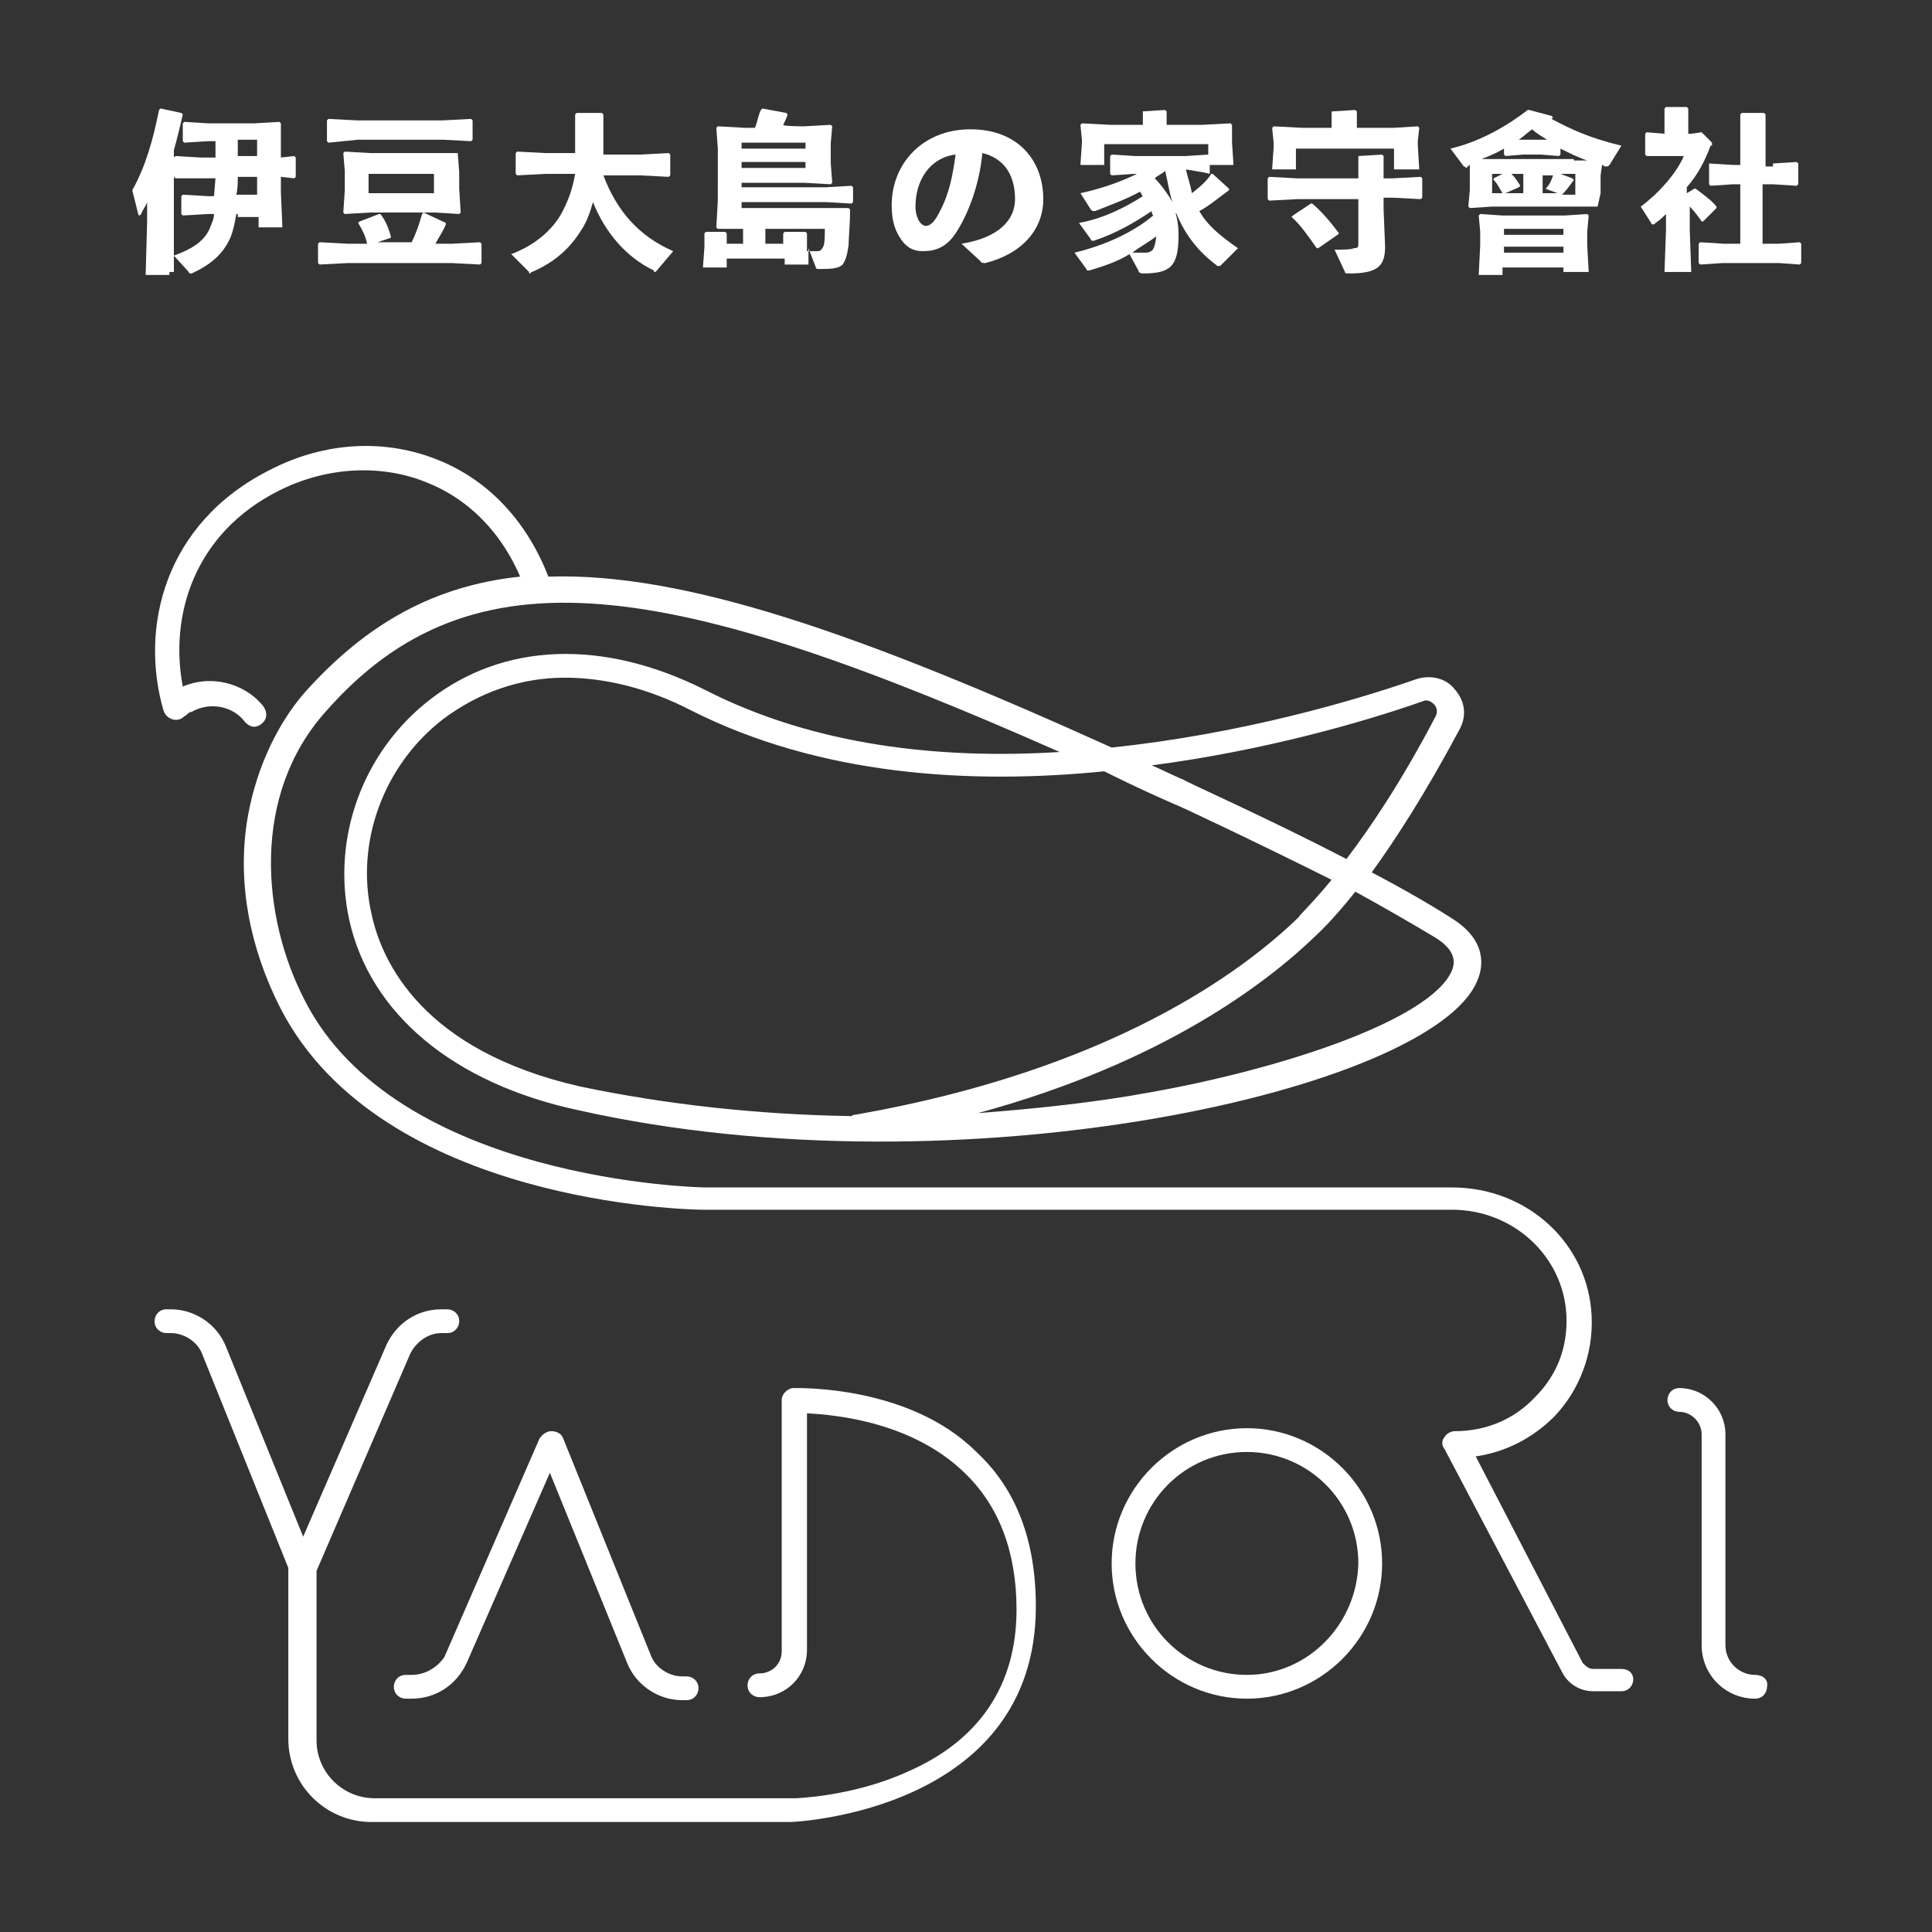
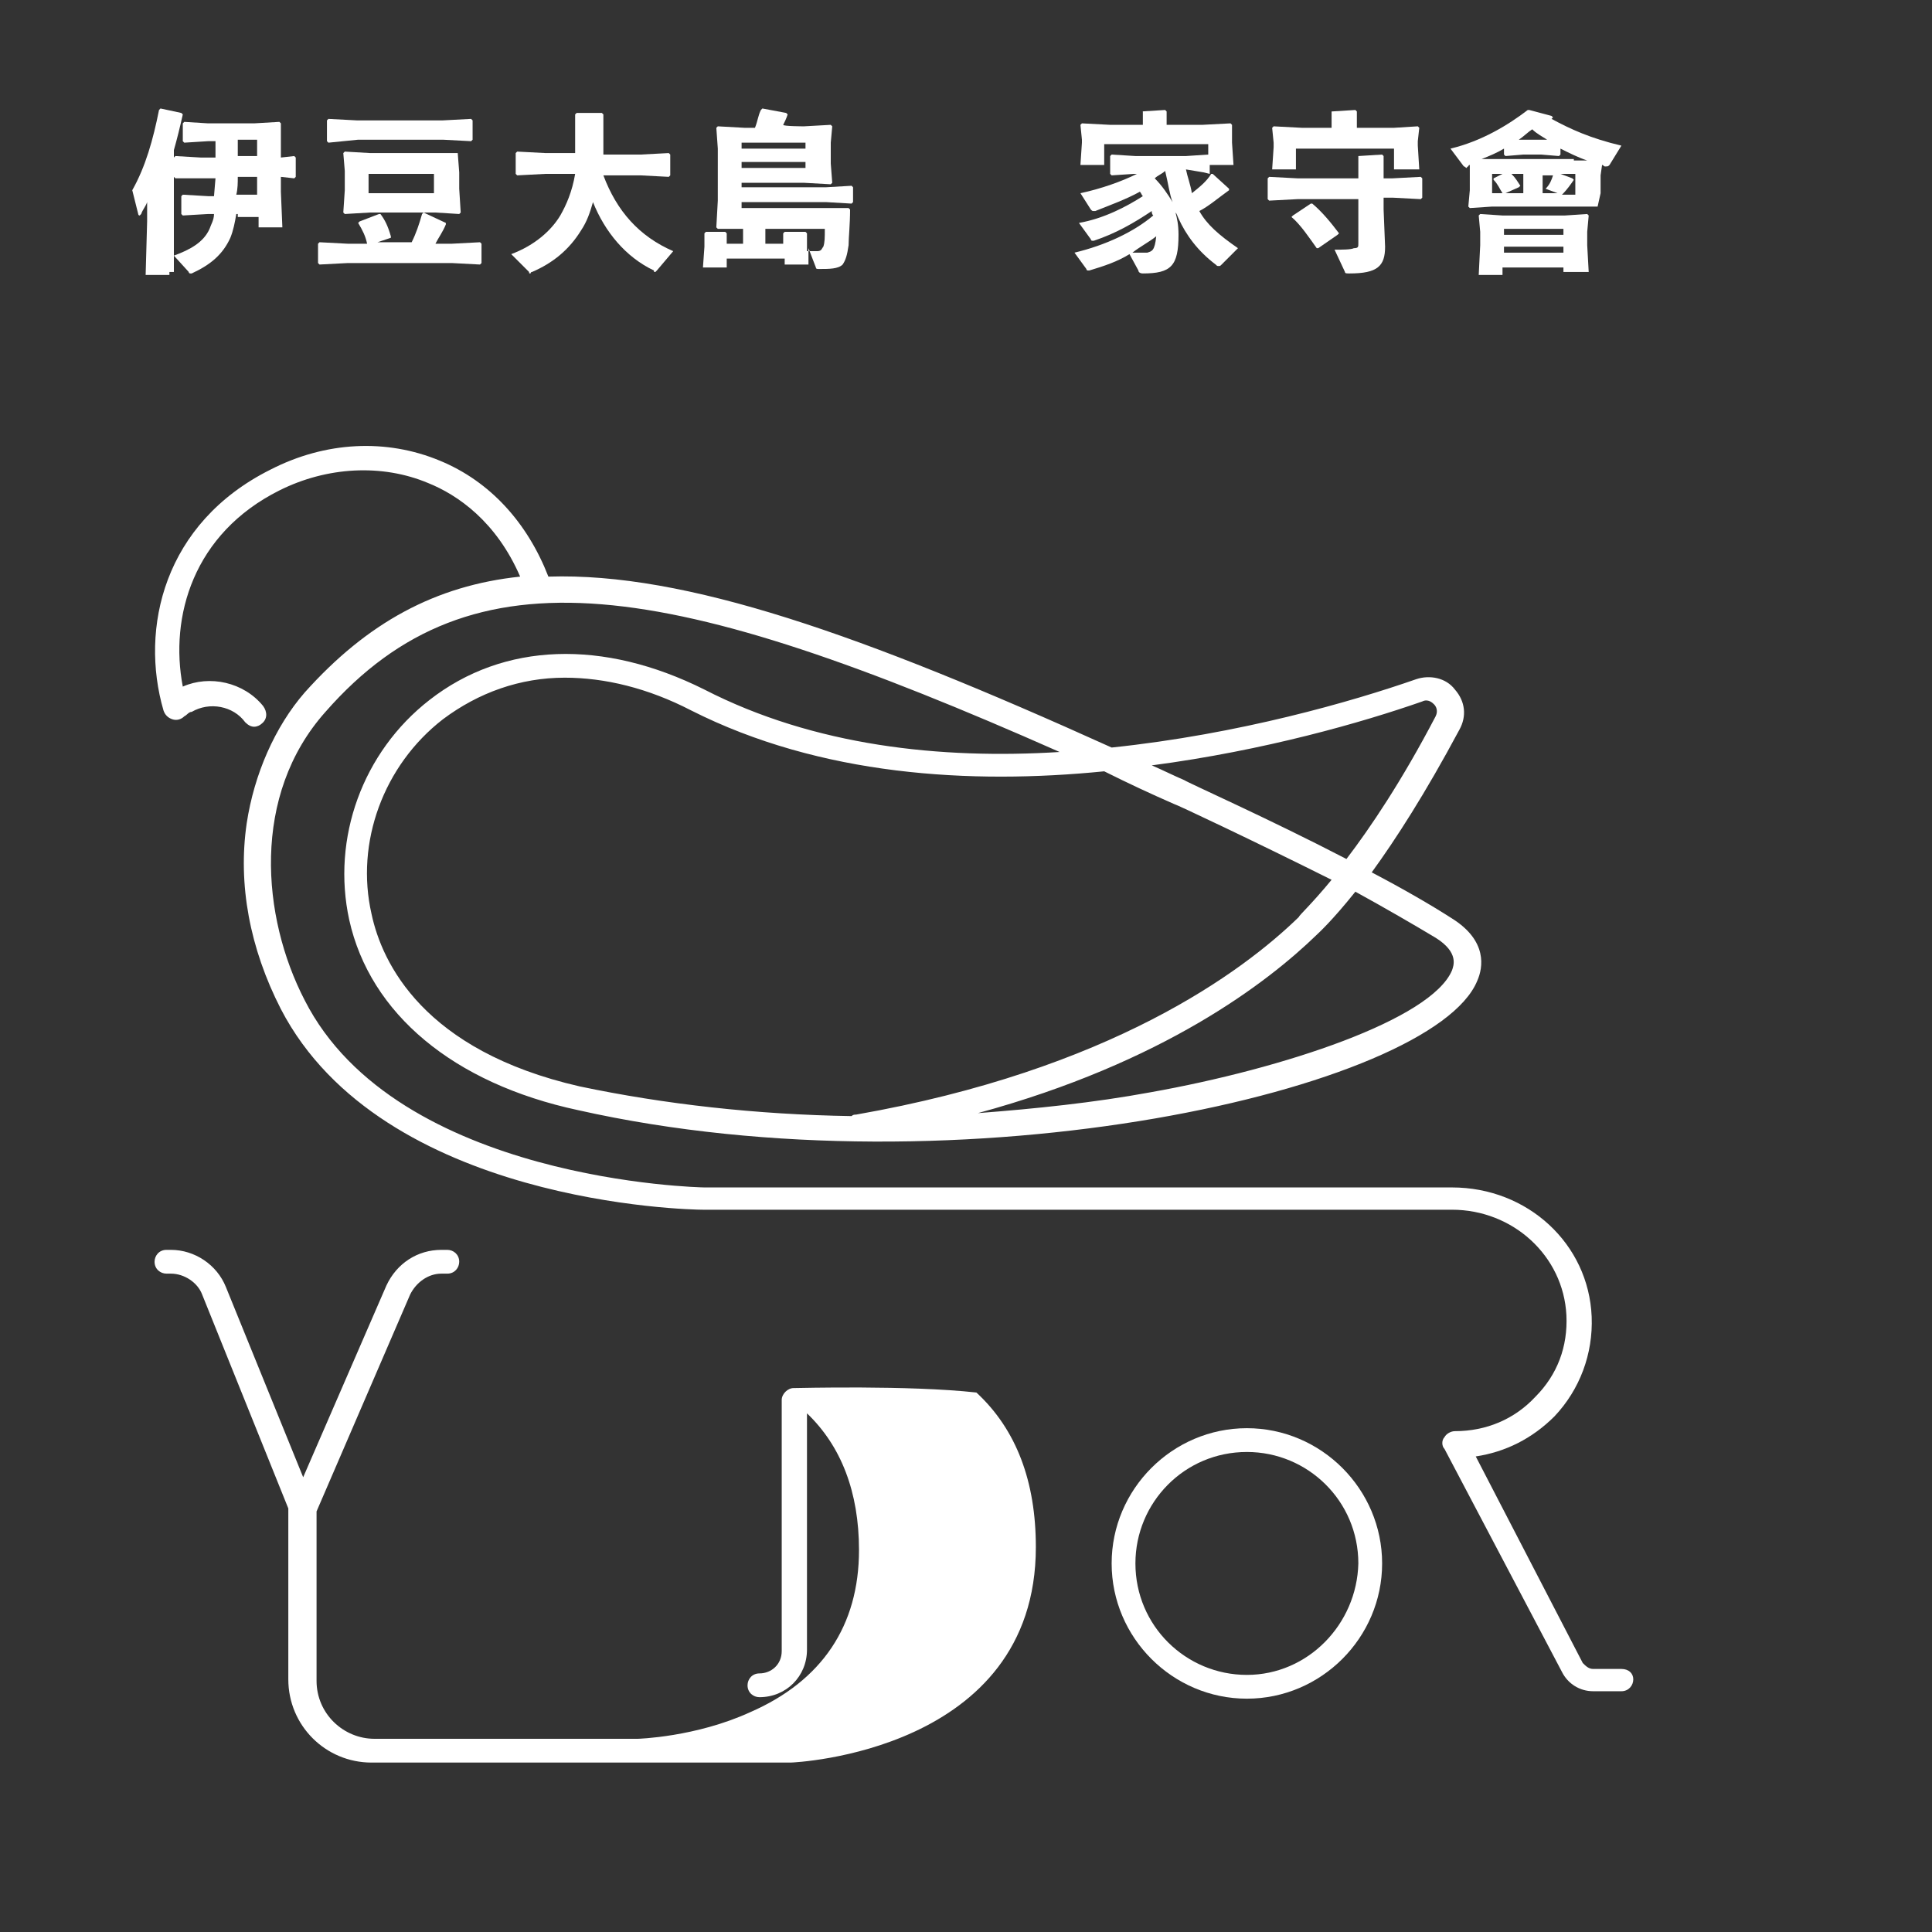
<svg xmlns="http://www.w3.org/2000/svg" version="1.1" id="レイヤー_1" x="0px" y="0px" viewBox="0 0 130 130" style="enable-background:new 0 0 130 130;" xml:space="preserve">
  <rect x="0" y="0" width="130" height="130" fill="#333333" stroke="none" />
  <style type="text/css">
	.st0{fill:#FFFFFF;}
</style>
  <g>
    <g>
-       <path class="st0" d="M27.7,112.7h-0.4c-0.5,0-0.8,0.4-0.8,0.8c0,0.5,0.4,0.8,0.8,0.8h0.4c1.6,0,3-0.9,3.7-2.4L37,99.1l5.2,12.8    c0.6,1.5,2.1,2.5,3.7,2.5h0.3c0.5,0,0.8-0.4,0.8-0.8c0-0.5-0.4-0.8-0.8-0.8h-0.3c-0.9,0-1.8-0.6-2.1-1.4l-5.9-14.6    c-0.1-0.3-0.4-0.5-0.8-0.5c-0.3,0-0.6,0.2-0.8,0.5l-6.4,14.7C29.5,112.1,28.7,112.7,27.7,112.7z" />
-       <path class="st0" d="M53.4,93.4c-0.4,0-0.8,0.4-0.8,0.8v16.9c0,0.9-0.7,1.5-1.5,1.5c-0.5,0-0.8,0.4-0.8,0.8c0,0.5,0.4,0.8,0.8,0.8    c1.8,0,3.2-1.4,3.2-3.2V95.1c2,0.1,7.1,0.6,10.6,4c2.3,2.2,3.5,5.3,3.5,9.2c0,5.1-2.5,8.8-7.3,10.9c-3.7,1.7-7.6,1.8-7.6,1.8H25.2    c-2.1,0-3.9-1.7-3.9-3.9l0-1c0,0,0,0,0,0v-10.4l6.3-14.6c0.4-0.8,1.2-1.4,2.1-1.4h0.4c0.5,0,0.8-0.4,0.8-0.8    c0-0.5-0.4-0.8-0.8-0.8h-0.4c-1.6,0-3,0.9-3.7,2.4l-5.6,12.9l-5.2-12.8c-0.6-1.5-2.1-2.5-3.7-2.5h-0.3c-0.5,0-0.8,0.4-0.8,0.8    c0,0.5,0.4,0.8,0.8,0.8h0.3c0.9,0,1.8,0.6,2.1,1.4l5.8,14.4v9.1l0,2.4c0,3.1,2.5,5.6,5.6,5.6l28.2,0c0.2,0,16.5-0.7,16.5-14.5    c0-4.4-1.3-7.9-4-10.4C61.2,93.2,53.7,93.4,53.4,93.4z" />
+       <path class="st0" d="M53.4,93.4c-0.4,0-0.8,0.4-0.8,0.8v16.9c0,0.9-0.7,1.5-1.5,1.5c-0.5,0-0.8,0.4-0.8,0.8c0,0.5,0.4,0.8,0.8,0.8    c1.8,0,3.2-1.4,3.2-3.2V95.1c2.3,2.2,3.5,5.3,3.5,9.2c0,5.1-2.5,8.8-7.3,10.9c-3.7,1.7-7.6,1.8-7.6,1.8H25.2    c-2.1,0-3.9-1.7-3.9-3.9l0-1c0,0,0,0,0,0v-10.4l6.3-14.6c0.4-0.8,1.2-1.4,2.1-1.4h0.4c0.5,0,0.8-0.4,0.8-0.8    c0-0.5-0.4-0.8-0.8-0.8h-0.4c-1.6,0-3,0.9-3.7,2.4l-5.6,12.9l-5.2-12.8c-0.6-1.5-2.1-2.5-3.7-2.5h-0.3c-0.5,0-0.8,0.4-0.8,0.8    c0,0.5,0.4,0.8,0.8,0.8h0.3c0.9,0,1.8,0.6,2.1,1.4l5.8,14.4v9.1l0,2.4c0,3.1,2.5,5.6,5.6,5.6l28.2,0c0.2,0,16.5-0.7,16.5-14.5    c0-4.4-1.3-7.9-4-10.4C61.2,93.2,53.7,93.4,53.4,93.4z" />
      <path class="st0" d="M83.9,96.1c-5,0-9.1,4.1-9.1,9.1c0,5,4.1,9.1,9.1,9.1c5,0,9.1-4.1,9.1-9.1C93,100.2,88.9,96.1,83.9,96.1z     M83.9,112.7c-4.1,0-7.5-3.3-7.5-7.5c0-4.1,3.3-7.5,7.5-7.5c4.1,0,7.5,3.3,7.5,7.5C91.3,109.3,88,112.7,83.9,112.7z" />
      <path class="st0" d="M109.1,112.3h-1.9c-0.3,0-0.5-0.2-0.7-0.4L99.3,98c2-0.3,3.8-1.2,5.3-2.7c1.7-1.8,2.6-4.2,2.5-6.7    c-0.2-4.9-4.3-8.7-9.4-8.7H47.4c-0.2,0-20.7-0.4-26.9-12.6c-2.9-5.6-3.6-13.8,1.4-19.4c9.9-11.3,23.2-8.9,49.4,2.7    c-8,0.5-16.5-0.4-23.9-4.2c-6.8-3.4-13.5-3.2-18.5,0.7c-4.5,3.5-6.6,9.3-5.4,14.8c1.4,6.3,7,11,15.4,12.8    c25.8,5.8,57.5-1.4,60.5-8.7c0.4-0.9,0.7-2.7-1.7-4.2c-1.4-0.9-3.3-2-5.4-3.1c1.6-2.2,3.6-5.3,5.9-9.6c0.5-0.9,0.4-1.9-0.3-2.7    c-0.6-0.8-1.7-1-2.6-0.7c-4.3,1.5-11.9,3.7-20.5,4.6c-16.8-7.6-28.7-11.8-37.9-11.5c-1.4-3.6-3.9-6.4-7.3-7.8    c-3.6-1.5-7.7-1.3-11.4,0.6C11,35.2,9.4,42.3,11,47.8c0.1,0.3,0.3,0.5,0.6,0.6c0.3,0.1,0.6,0,0.8-0.2c0.2-0.1,0.3-0.3,0.5-0.3    c1.2-0.7,2.8-0.4,3.6,0.7c0.2,0.2,0.4,0.3,0.6,0.3c0.2,0,0.4-0.1,0.5-0.2c0.4-0.3,0.4-0.8,0.1-1.2c-1.3-1.6-3.6-2.1-5.4-1.3    c-0.9-4.7,0.7-10.3,6.5-13.2c3.2-1.6,6.9-1.8,10-0.5c2,0.8,4.6,2.6,6.2,6.3c-5.7,0.6-10.3,3.1-14.5,7.8c-2,2.3-3.4,5.5-3.9,8.8    c-0.6,4.1,0.2,8.4,2.3,12.5c6.8,13.1,27.5,13.5,28.4,13.5h50.4c4.1,0,7.5,3.1,7.7,7.1c0.1,2.1-0.6,4-2.1,5.5    c-1.4,1.5-3.3,2.3-5.4,2.3c-0.3,0-0.6,0.2-0.7,0.4c-0.2,0.2-0.2,0.6,0,0.8l7.9,15c0.4,0.8,1.2,1.3,2.1,1.3h1.9    c0.5,0,0.8-0.4,0.8-0.8S109.6,112.3,109.1,112.3z M96.6,63.1c1.6,1,1.2,1.9,1.1,2.2c-1.4,3.3-11.3,6.6-20.3,8.2    c-3.8,0.7-7.7,1.1-11.6,1.4c12.5-3.4,19.5-8.8,22.8-12c0.1-0.1,1-0.9,2.6-2.9C93.2,61.1,95.1,62.2,96.6,63.1z M95.7,47.2    c0.4-0.2,0.7,0.1,0.8,0.2c0.1,0.1,0.3,0.4,0.1,0.8c-2.3,4.4-4.4,7.5-6,9.6c-5.2-2.7-10.6-5.1-10.9-5.3c-0.7-0.3-1.5-0.7-2.2-1    C85.1,50.5,91.7,48.6,95.7,47.2z M79,54.1c0.1,0,5.4,2.5,10.6,5.1c-1.4,1.7-2.2,2.4-2.2,2.5C83.6,65.4,74.7,72,57.6,75    c-0.1,0-0.2,0-0.3,0.1c-6.4-0.1-12.6-0.8-18.3-2C28.5,70.7,25.7,64.8,25,61.5c-1.1-4.8,0.8-10,4.8-13.1c2.4-1.8,5.2-2.8,8.2-2.8    c2.7,0,5.6,0.7,8.5,2.2c8.7,4.4,18.8,5,27.8,4.1C75.9,52.7,77.4,53.4,79,54.1z" />
-       <path class="st0" d="M118.1,112.7c-1.1,0-2-0.9-2-2V96.5c0-1.7-1.4-3.1-3.1-3.1c-0.5,0-0.8,0.4-0.8,0.8c0,0.5,0.4,0.8,0.8,0.8    c0.8,0,1.5,0.7,1.5,1.5v14.2c0,2,1.6,3.6,3.6,3.6c0.5,0,0.8-0.4,0.8-0.8C119,113,118.6,112.7,118.1,112.7z" />
    </g>
    <g>
      <path class="st0" d="M11.4,18.5H9.8l0.1-3.6v-1.3c-0.1,0.3-0.3,0.5-0.4,0.8c-0.1,0.1-0.1,0.1-0.1,0.1c-0.1,0-0.1-0.1-0.1-0.1    l-0.4-1.6c0.9-1.6,1.4-3.4,1.8-5.4l0.1-0.1l1.4,0.3l0.1,0.1c-0.2,0.9-0.4,1.7-0.6,2.4v8.2H11.4z M15.9,14.4    c-0.1,0.6-0.2,1.1-0.4,1.6c-0.5,1.1-1.3,1.8-2.6,2.4c-0.1,0-0.1,0-0.1,0s-0.1,0-0.1-0.1l-1-1.1c1.1-0.4,2-0.9,2.4-1.8    c0.1-0.3,0.3-0.6,0.3-1H14l-1.7,0.1l-0.1-0.1v-1.2l0.1-0.1l1.7,0.1h0.4l0.1-1.2h-1.1h-1.6l-0.1-0.1v-1.3l0.1-0.1l1.7,0.1h1V9.5H14    l-1.6,0.1l-0.1-0.1V8.3l0.1-0.1L14,8.3h3.1l1.7-0.1l0.1,0.1v1.1v1.2l0.9-0.1l0.1,0.1v1.3L19.8,12l-0.9-0.1v1l0.1,2.4h-1.6v-0.7    h-1.4V14.4z M17.3,13.1v-1.2H16c0,0.4,0,0.8-0.1,1.2H17.3z M17.3,10.5V9.4H16v1.1H17.3z" />
      <path class="st0" d="M24.7,16.4c-0.1-0.5-0.3-0.9-0.6-1.4l0.1-0.1l1.3-0.5h0.1c0.3,0.4,0.5,0.8,0.7,1.5L26.3,16l-0.9,0.3h2.3    c0.3-0.6,0.5-1.2,0.7-1.9l0.1-0.1L30,15v0.1c-0.2,0.5-0.5,0.9-0.7,1.3h1.1l1.9-0.1l0.1,0.1v1.3l-0.1,0.1l-1.9-0.1h-7l-1.9,0.1    l-0.1-0.1v-1.3l0.1-0.1l1.9,0.1H24.7z M22.1,9.6l-0.1-0.1V8.1L22.1,8L24,8.1h5.8L31.7,8l0.1,0.1v1.3l-0.1,0.1l-1.9-0.1h-5.7    L22.1,9.6z M30.8,10.3L30.8,10.3l0.1,1.3v1.1l0.1,1.6l-0.1,0.1l-1.6-0.1h-4.4l-1.7,0.1l-0.1-0.1l0.1-1.5v-1.3l-0.1-1.2l0.1-0.1    l1.7,0.1h4.3L30.8,10.3z M24.8,11.7V13h4.4v-1.3H24.8z" />
      <path class="st0" d="M40.6,11.8c0.9,2.4,2.4,4.1,4.7,5.1l-1.1,1.3c-0.1,0.1-0.1,0.1-0.1,0.1c-0.1,0-0.1,0-0.1-0.1    c-1.9-0.9-3.3-2.6-4.1-4.6c-0.2,0.7-0.4,1.3-0.8,1.9c-0.8,1.3-1.9,2.2-3.3,2.8c-0.1,0-0.1,0.1-0.1,0.1c-0.1,0-0.1,0-0.1-0.1    l-1.2-1.2c1.6-0.6,2.7-1.6,3.3-2.6c0.4-0.7,0.8-1.6,1-2.8h-2l-1.9,0.1l-0.1-0.1v-1.4l0.1-0.1l1.9,0.1h2V7.7l0.1-0.1h1.7l0.1,0.1    v2.7h2.5l1.9-0.1l0.1,0.1v1.4l-0.1,0.1l-1.9-0.1L40.6,11.8L40.6,11.8z" />
      <path class="st0" d="M54.1,8.5l1.8-0.1l0.1,0.1l-0.1,1.1V11l0.1,1.3l-0.1,0.1l-1.8-0.1h-4.2v0.3h5.7l1.7-0.1l0.1,0.1v1l-0.1,0.1    l-1.7-0.1h-5.7v0.4h5.5h1.7l0.1,0.1c0,1-0.1,1.9-0.1,2.4c-0.1,0.7-0.2,1-0.4,1.3c-0.3,0.3-0.9,0.3-1.6,0.3c-0.1,0-0.2,0-0.2-0.1    l-0.5-1.3v1.1h-1.6v-0.4h-3.9v0.6h-1.6l0.1-1.4v-0.9l0.1-0.1h1.3l0.1,0.1v0.7h1.1v-1h-1.7l-0.1-0.1l0.1-1.8V10l-0.1-1.4l0.1-0.1    l1.8,0.1h0.7C51,8.1,51,7.8,51.2,7.4l0.1-0.1l1.6,0.3L53,7.7c-0.1,0.3-0.2,0.5-0.3,0.7C52.7,8.5,54.1,8.5,54.1,8.5z M54.2,10V9.6    h-4.3V10H54.2z M49.9,11.3h4.3v-0.4h-4.3V11.3z M54.3,16.9c0.3,0,0.5,0,0.7,0c0.3,0,0.3-0.2,0.4-0.3c0.1-0.3,0.1-0.6,0.1-1.2h-4v1    h1.2v-0.7l0.1-0.1h1.4l0.1,0.1v0.9L54.3,16.9z" />
-       <path class="st0" d="M64.7,16.4c2.5-0.4,3.6-1.6,3.6-3c0-1.8-0.9-2.8-2.2-3.1c-0.2,2.2-1,4.2-1.8,5.4c-0.6,0.9-1.3,1.2-2.2,1.2    c-0.7,0-1.2-0.3-1.6-1c-0.3-0.5-0.5-1.1-0.5-2.1c0-2.8,2.1-5.1,5.3-5.1c3.2,0,4.9,2.1,4.9,4.7c0,2.1-1.5,3.7-3.9,4.3    c-0.1,0-0.3,0-0.3-0.1L64.7,16.4z M61.6,13.9c0,0.4,0.1,0.7,0.2,0.9c0.1,0.2,0.3,0.4,0.5,0.4c0.3,0,0.6-0.3,0.9-0.9    c0.7-1.3,0.9-2.5,1.1-3.9C62.6,10.6,61.6,12.1,61.6,13.9z" />
      <path class="st0" d="M79.8,11.4c0.1,0.5,0.3,1,0.4,1.6c0.5-0.4,1-0.8,1.3-1.3h0.1l1.1,1v0.1c-0.7,0.5-1.4,1.1-2,1.4    c0.5,0.9,1.3,1.6,2.6,2.5l-1.1,1.1c-0.1,0.1-0.1,0.1-0.2,0.1c-0.1,0-0.1,0-0.2-0.1c-1.2-0.9-2-2-2.5-3.1c-0.1-0.2-0.1-0.3-0.2-0.4    c0.1,0.4,0.2,0.8,0.2,1.5c0,2.1-0.5,2.6-2.4,2.6c-0.2,0-0.3-0.1-0.3-0.2L76,17.1c-0.8,0.5-1.7,0.8-2.7,1.1c-0.1,0-0.1,0-0.1,0    c-0.1,0-0.1-0.1-0.1-0.1L72.3,17c2.1-0.5,4-1.4,5.3-2.5c-0.1-0.1-0.1-0.2-0.1-0.3c-1.2,0.8-2.4,1.5-3.9,2c-0.1,0-0.1,0-0.1,0    c-0.1,0-0.1-0.1-0.1-0.1l-0.8-1.1c1.7-0.3,3.2-1.1,4.3-1.8c-0.1-0.1-0.1-0.2-0.2-0.3c-0.9,0.5-2,0.9-3,1.3c-0.1,0-0.1,0-0.1,0    c-0.1,0-0.1,0-0.2-0.1l-0.7-1.1c1.4-0.3,2.8-0.8,3.8-1.3h-0.2l-1.5,0.1l-0.1-0.1v-1.2l0.1-0.1l1.6,0.1h3.4l1.5-0.1l0.1,0.1v1.2    L81,11.6L79.8,11.4z M76.8,7.5L76.8,7.5l1.6-0.1l0.1,0.1v0.9h2.4l1.9-0.1l0.1,0.1v0.9v0.3l0.1,1.5h-1.7V9.7h-7v1.4h-1.6l0.1-1.5    V9.4l-0.1-1l0.1-0.1l1.9,0.1h2.2V7.5H76.8z M77.2,17c0.3-0.1,0.5-0.1,0.6-1.1c-0.5,0.4-1.1,0.7-1.6,1.1C76.5,17,77,17,77.2,17z     M77.7,12c0.5,0.5,0.9,1.1,1.2,1.6c-0.2-0.5-0.3-1.3-0.5-2.1C78.2,11.7,77.9,11.8,77.7,12z" />
      <path class="st0" d="M91.4,10.5L91.4,10.5l1.6-0.1l0.1,0.1V12h0.6l1.9-0.1l0.1,0.1v1.3l-0.1,0.1l-1.9-0.1h-0.6v0.8l0.1,2.5    c0,1.3-0.5,1.8-2.4,1.8c-0.2,0-0.3,0-0.3-0.1l-0.7-1.5c0.5,0,1.1,0,1.3-0.1c0.3,0,0.3-0.1,0.3-0.3v-3h-4.1l-1.9,0.1l-0.1-0.1V12    l0.1-0.1l1.9,0.1h4.1L91.4,10.5L91.4,10.5z M89.6,7.5L89.6,7.5l1.6-0.1l0.1,0.1v1.1h2.5l1.6-0.1l0.1,0.1l-0.1,0.9v0.3l0.1,1.6    h-1.7V10h-6.6v1.4h-1.6l0.1-1.5V9.6l-0.1-1l0.1-0.1l1.9,0.1h2V7.5z M88.2,13.7h0.1c0.6,0.5,1.2,1.2,1.8,2L90,15.8l-1.3,0.9h-0.1    c-0.5-0.7-1.1-1.6-1.7-2.1l0.1-0.1L88.2,13.7z" />
      <path class="st0" d="M107.5,13.9L107.5,13.9h-1.6h-5.5L98.9,14l-0.1-0.1l0.1-1.1v-1.1v-0.6c-0.1,0-0.1,0.1-0.1,0.1    c-0.1,0-0.1,0.1-0.1,0.1c-0.1,0-0.1-0.1-0.2-0.1L97.6,10c2.1-0.5,3.9-1.6,5.2-2.6h0.1l1.5,0.4l0.1,0.1l-0.1,0.1    c1.3,0.7,2.6,1.3,4.7,1.8l-0.8,1.3c-0.1,0.1-0.1,0.1-0.3,0.1c-0.1,0-0.1-0.1-0.2-0.1l-0.1,0.7V13L107.5,13.9z M101.1,18.1v0.4    h-1.6l0.1-2v-0.9l-0.1-1.1l0.1-0.1l1.5,0.1h4.2l1.5-0.1l0.1,0.1l-0.1,1.1v0.9l0.1,1.8h-1.7v-0.3H101.1z M105.9,10.8h0.9    c-0.6-0.2-1.2-0.5-1.8-0.8v0.4l-0.1,0.1l-1.2-0.1h-1.2l-1.2,0.1l-0.1-0.1V10c-0.5,0.3-1,0.5-1.5,0.7h0.7H105.9z M100.4,11.7V13    h0.8h-0.1c-0.2-0.3-0.3-0.6-0.6-0.9V12l0.6-0.3H100.4z M105.2,15.4h-4v0.4h4V15.4z M105.2,16.6h-4V17h4V16.6z M102.5,11.7h-0.8    c0.3,0.3,0.4,0.5,0.6,0.8l-0.1,0.1l-0.9,0.4h1.2V11.7z M104.1,9.4c-0.3-0.2-0.7-0.4-1-0.7c-0.3,0.2-0.6,0.5-0.9,0.7h0.3h1.2H104.1    z M104,12.7c0.3-0.3,0.4-0.6,0.5-0.9h-0.7V13h1L104,12.7z M106,11.7h-1l0.8,0.3l0.1,0.1c-0.2,0.3-0.5,0.7-0.7,0.9l-0.1,0.1h0.9    L106,11.7L106,11.7z" />
-       <path class="st0" d="M114,12.7h0.1c0.4,0.3,1.1,0.8,1.4,1.2v0.1l-0.9,0.9h-0.1c-0.2-0.3-0.5-0.7-0.8-1v1.6l0.1,2.8H112l0.1-2.8    v-1.1c-0.2,0.2-0.4,0.4-0.7,0.6c-0.1,0.1-0.1,0.1-0.2,0.1c-0.1,0-0.1-0.1-0.1-0.1l-0.7-1.1c1.1-0.8,2.4-2.2,2.9-3.4h-1.1h-1.4    l-0.1-0.1V9l0.1-0.1L112,9V7.3l0.1-0.1h1.4l0.1,0.1V9h0.2l0.7-0.1l0.6,0.6c0.1,0.1,0.1,0.1,0.1,0.2c0,0.1,0,0.1-0.1,0.1    c-0.4,1.1-0.9,2-1.6,2.8V13L114,12.7z M119.3,11l1.6-0.1l0.1,0.1v1.4l-0.1,0.1l-1.6-0.1h-0.7v4h1.1l1.4-0.1l0.1,0.1v1.3l-0.1,0.1    l-1.4-0.1h-3.8l-1.5,0.1l-0.1-0.1v-1.3l0.1-0.1l1.6,0.1h1.1v-4h-0.5l-1.5,0.1l-0.1-0.1v-1.3L115,11l1.6,0.1h0.5V7.7l0.1-0.1h1.5    l0.1,0.1v3.5h0.5V11z" />
    </g>
  </g>
</svg>